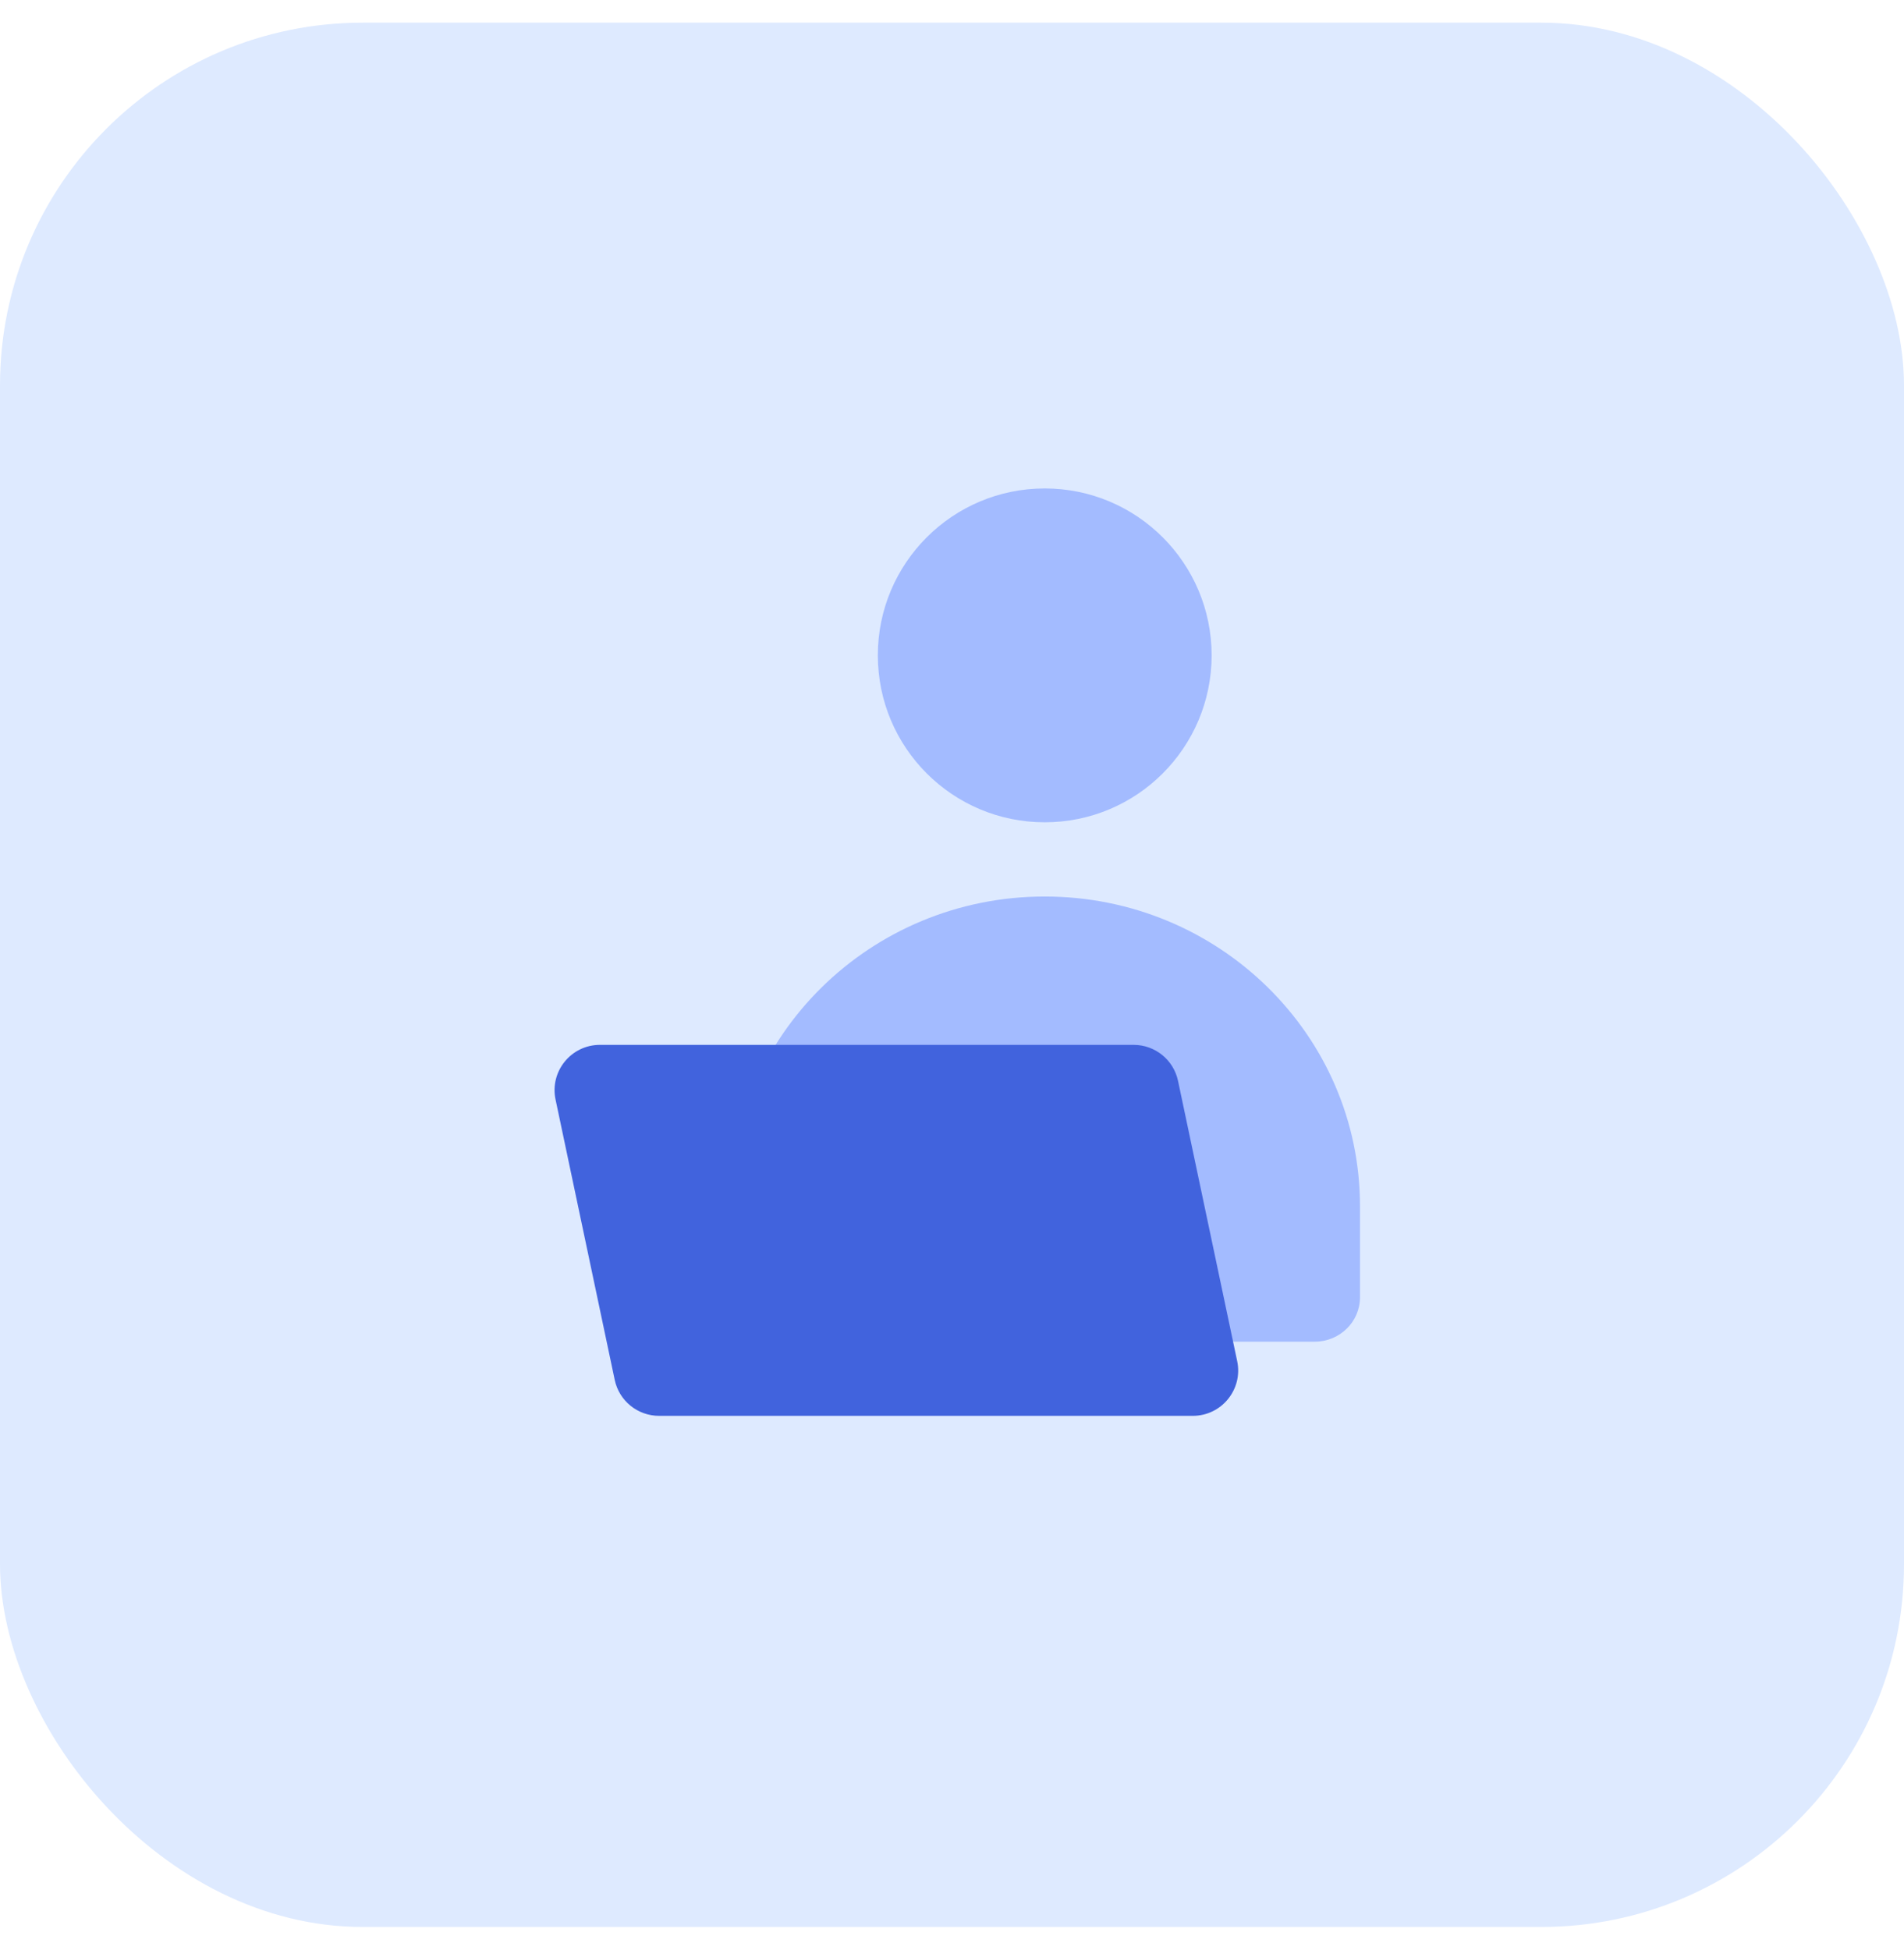
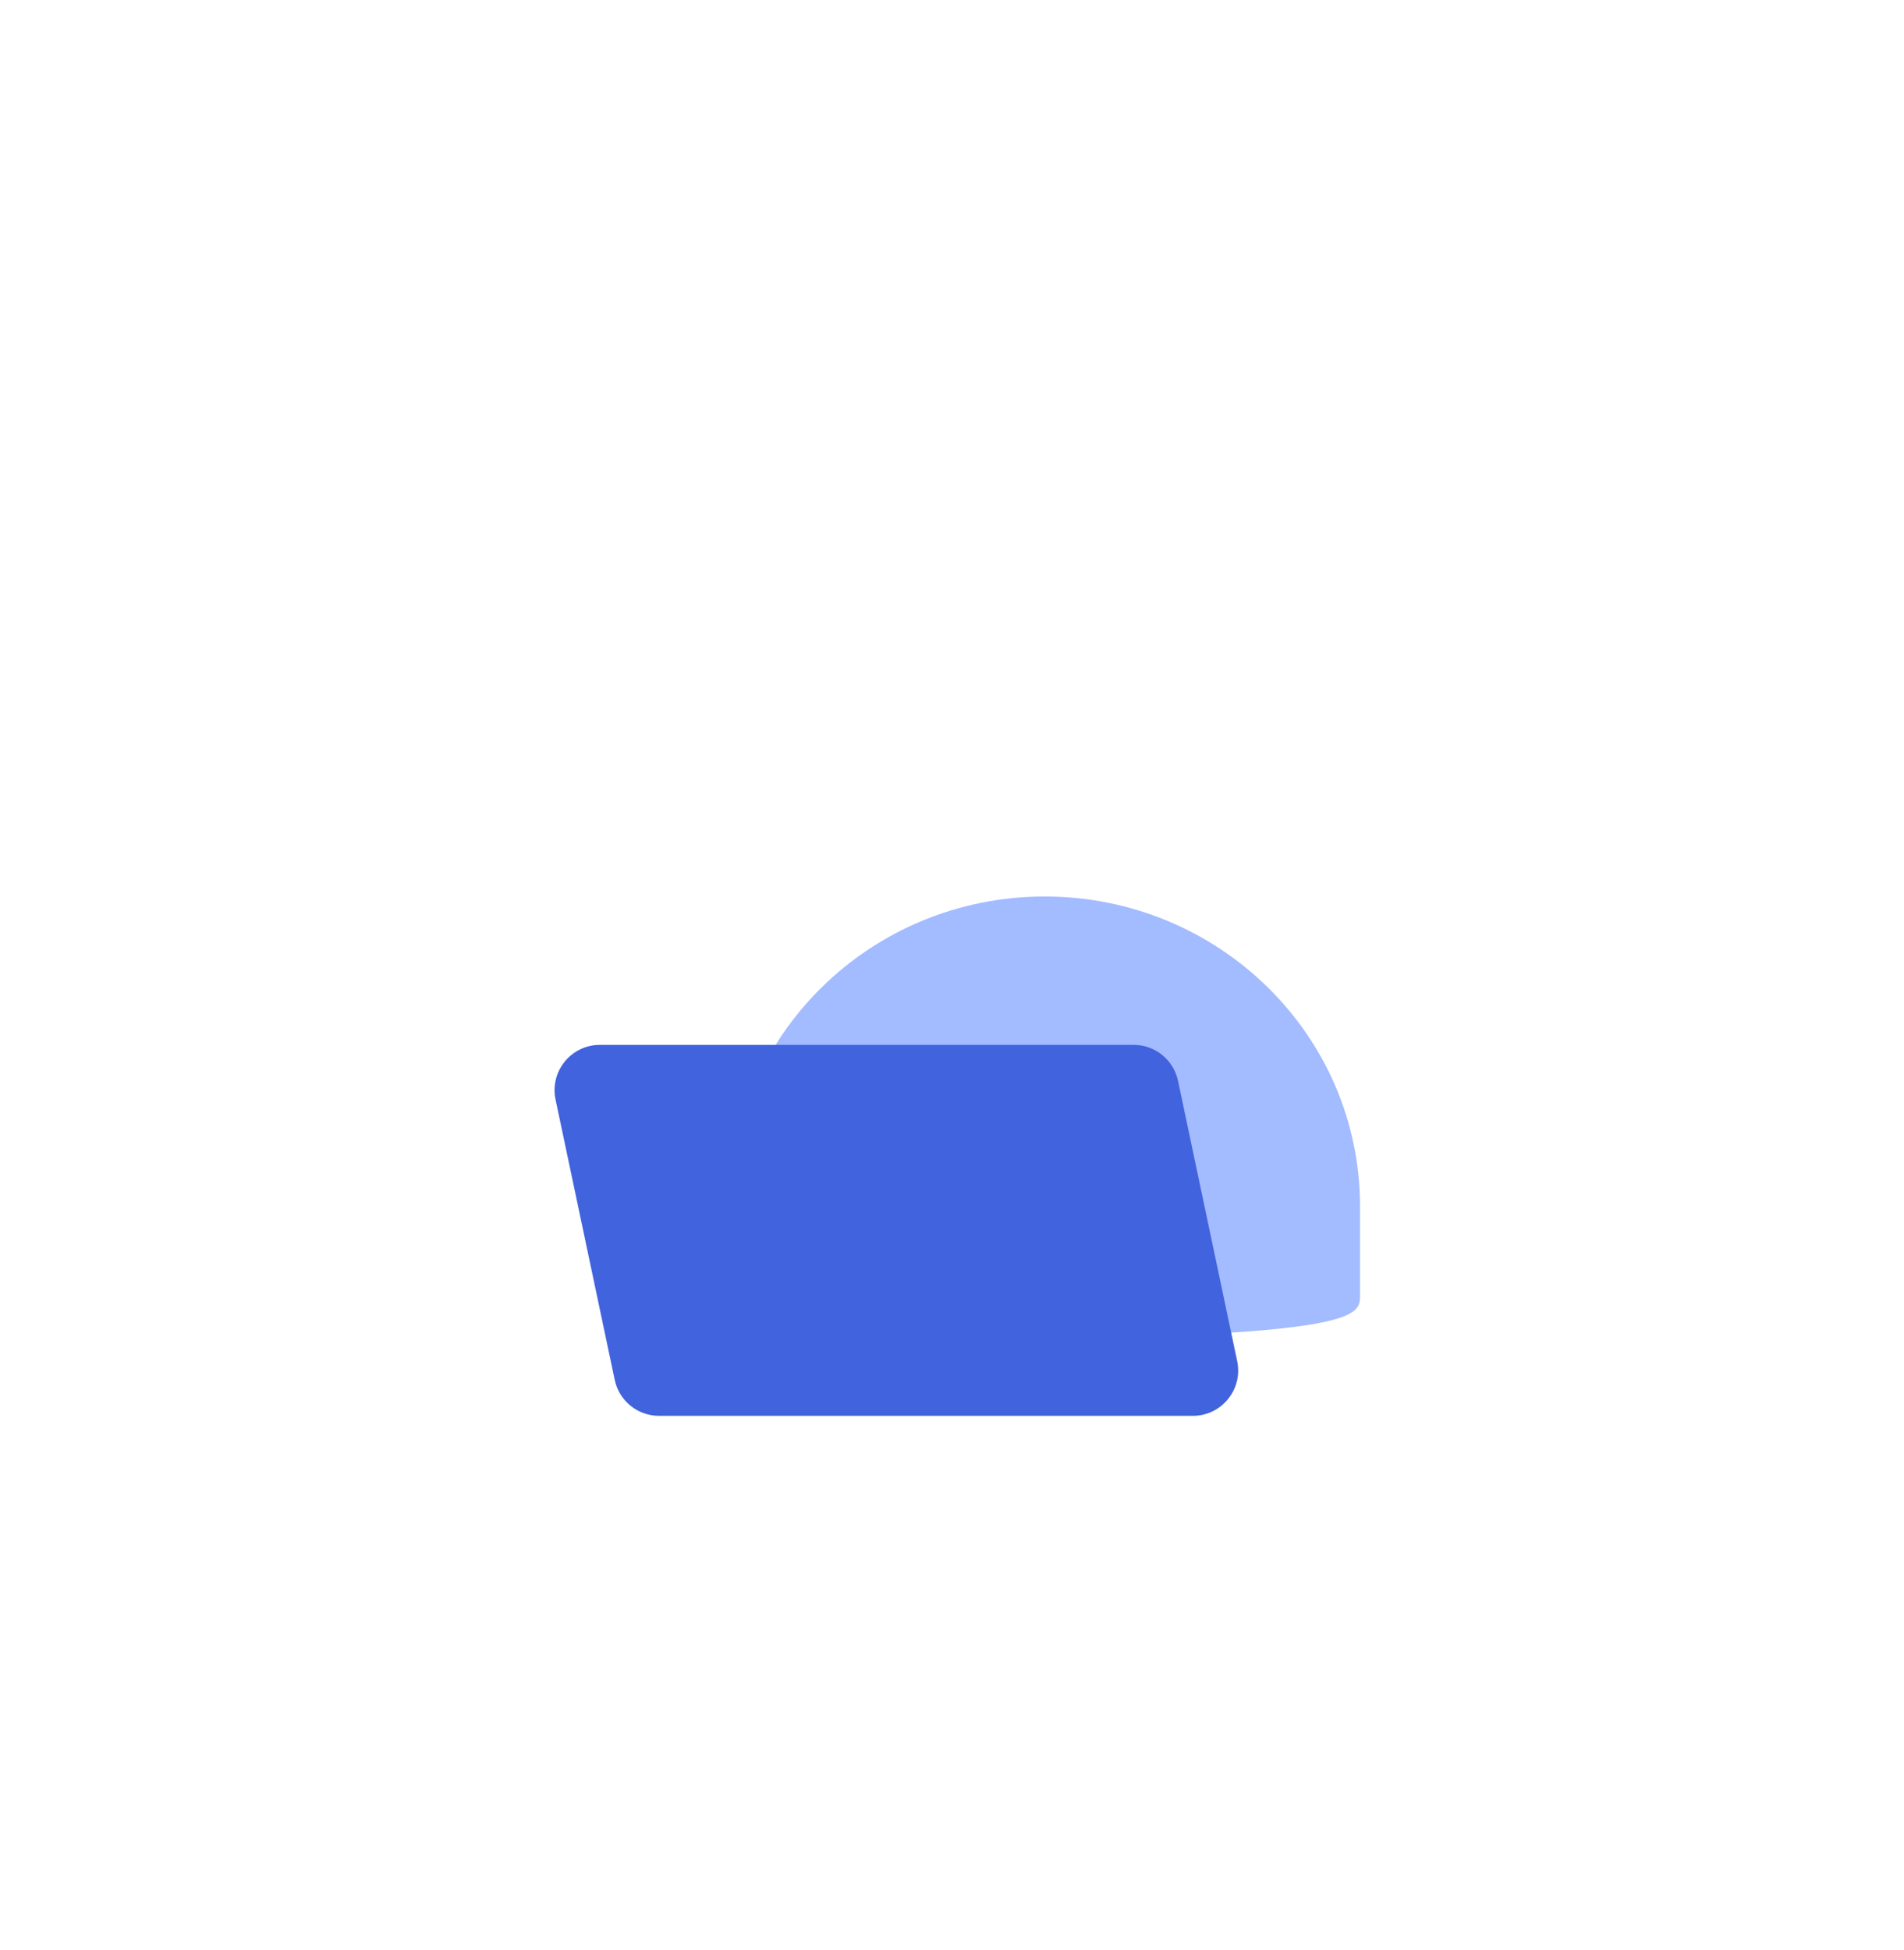
<svg xmlns="http://www.w3.org/2000/svg" width="42" height="43" viewBox="0 0 42 43" fill="none">
-   <rect y="0.5" width="42" height="42" rx="8" fill="#DEEAFF" />
-   <path d="M23.045 19.773C19.205 19.773 16.091 22.832 16.091 26.606V28.611C16.091 29.152 16.537 29.591 17.087 29.591H29.003C29.554 29.591 30 29.152 30 28.611V26.606C30 22.832 26.886 19.773 23.045 19.773Z" fill="#A3BBFF" />
-   <path d="M26.727 14.454C26.727 12.421 25.079 10.773 23.046 10.773C21.012 10.773 19.364 12.421 19.364 14.454C19.364 16.488 21.012 18.136 23.046 18.136C25.079 18.136 26.727 16.488 26.727 14.454Z" fill="#A3BBFF" />
+   <path d="M23.045 19.773C19.205 19.773 16.091 22.832 16.091 26.606V28.611C16.091 29.152 16.537 29.591 17.087 29.591C29.554 29.591 30 29.152 30 28.611V26.606C30 22.832 26.886 19.773 23.045 19.773Z" fill="#A3BBFF" />
  <path d="M12.255 24.252C12.123 23.63 12.598 23.045 13.233 23.045H25.007C25.48 23.045 25.888 23.376 25.986 23.839L27.291 30.021C27.422 30.642 26.948 31.227 26.312 31.227H14.538C14.066 31.227 13.657 30.896 13.56 30.434L12.255 24.252Z" fill="#4163DD" />
</svg>